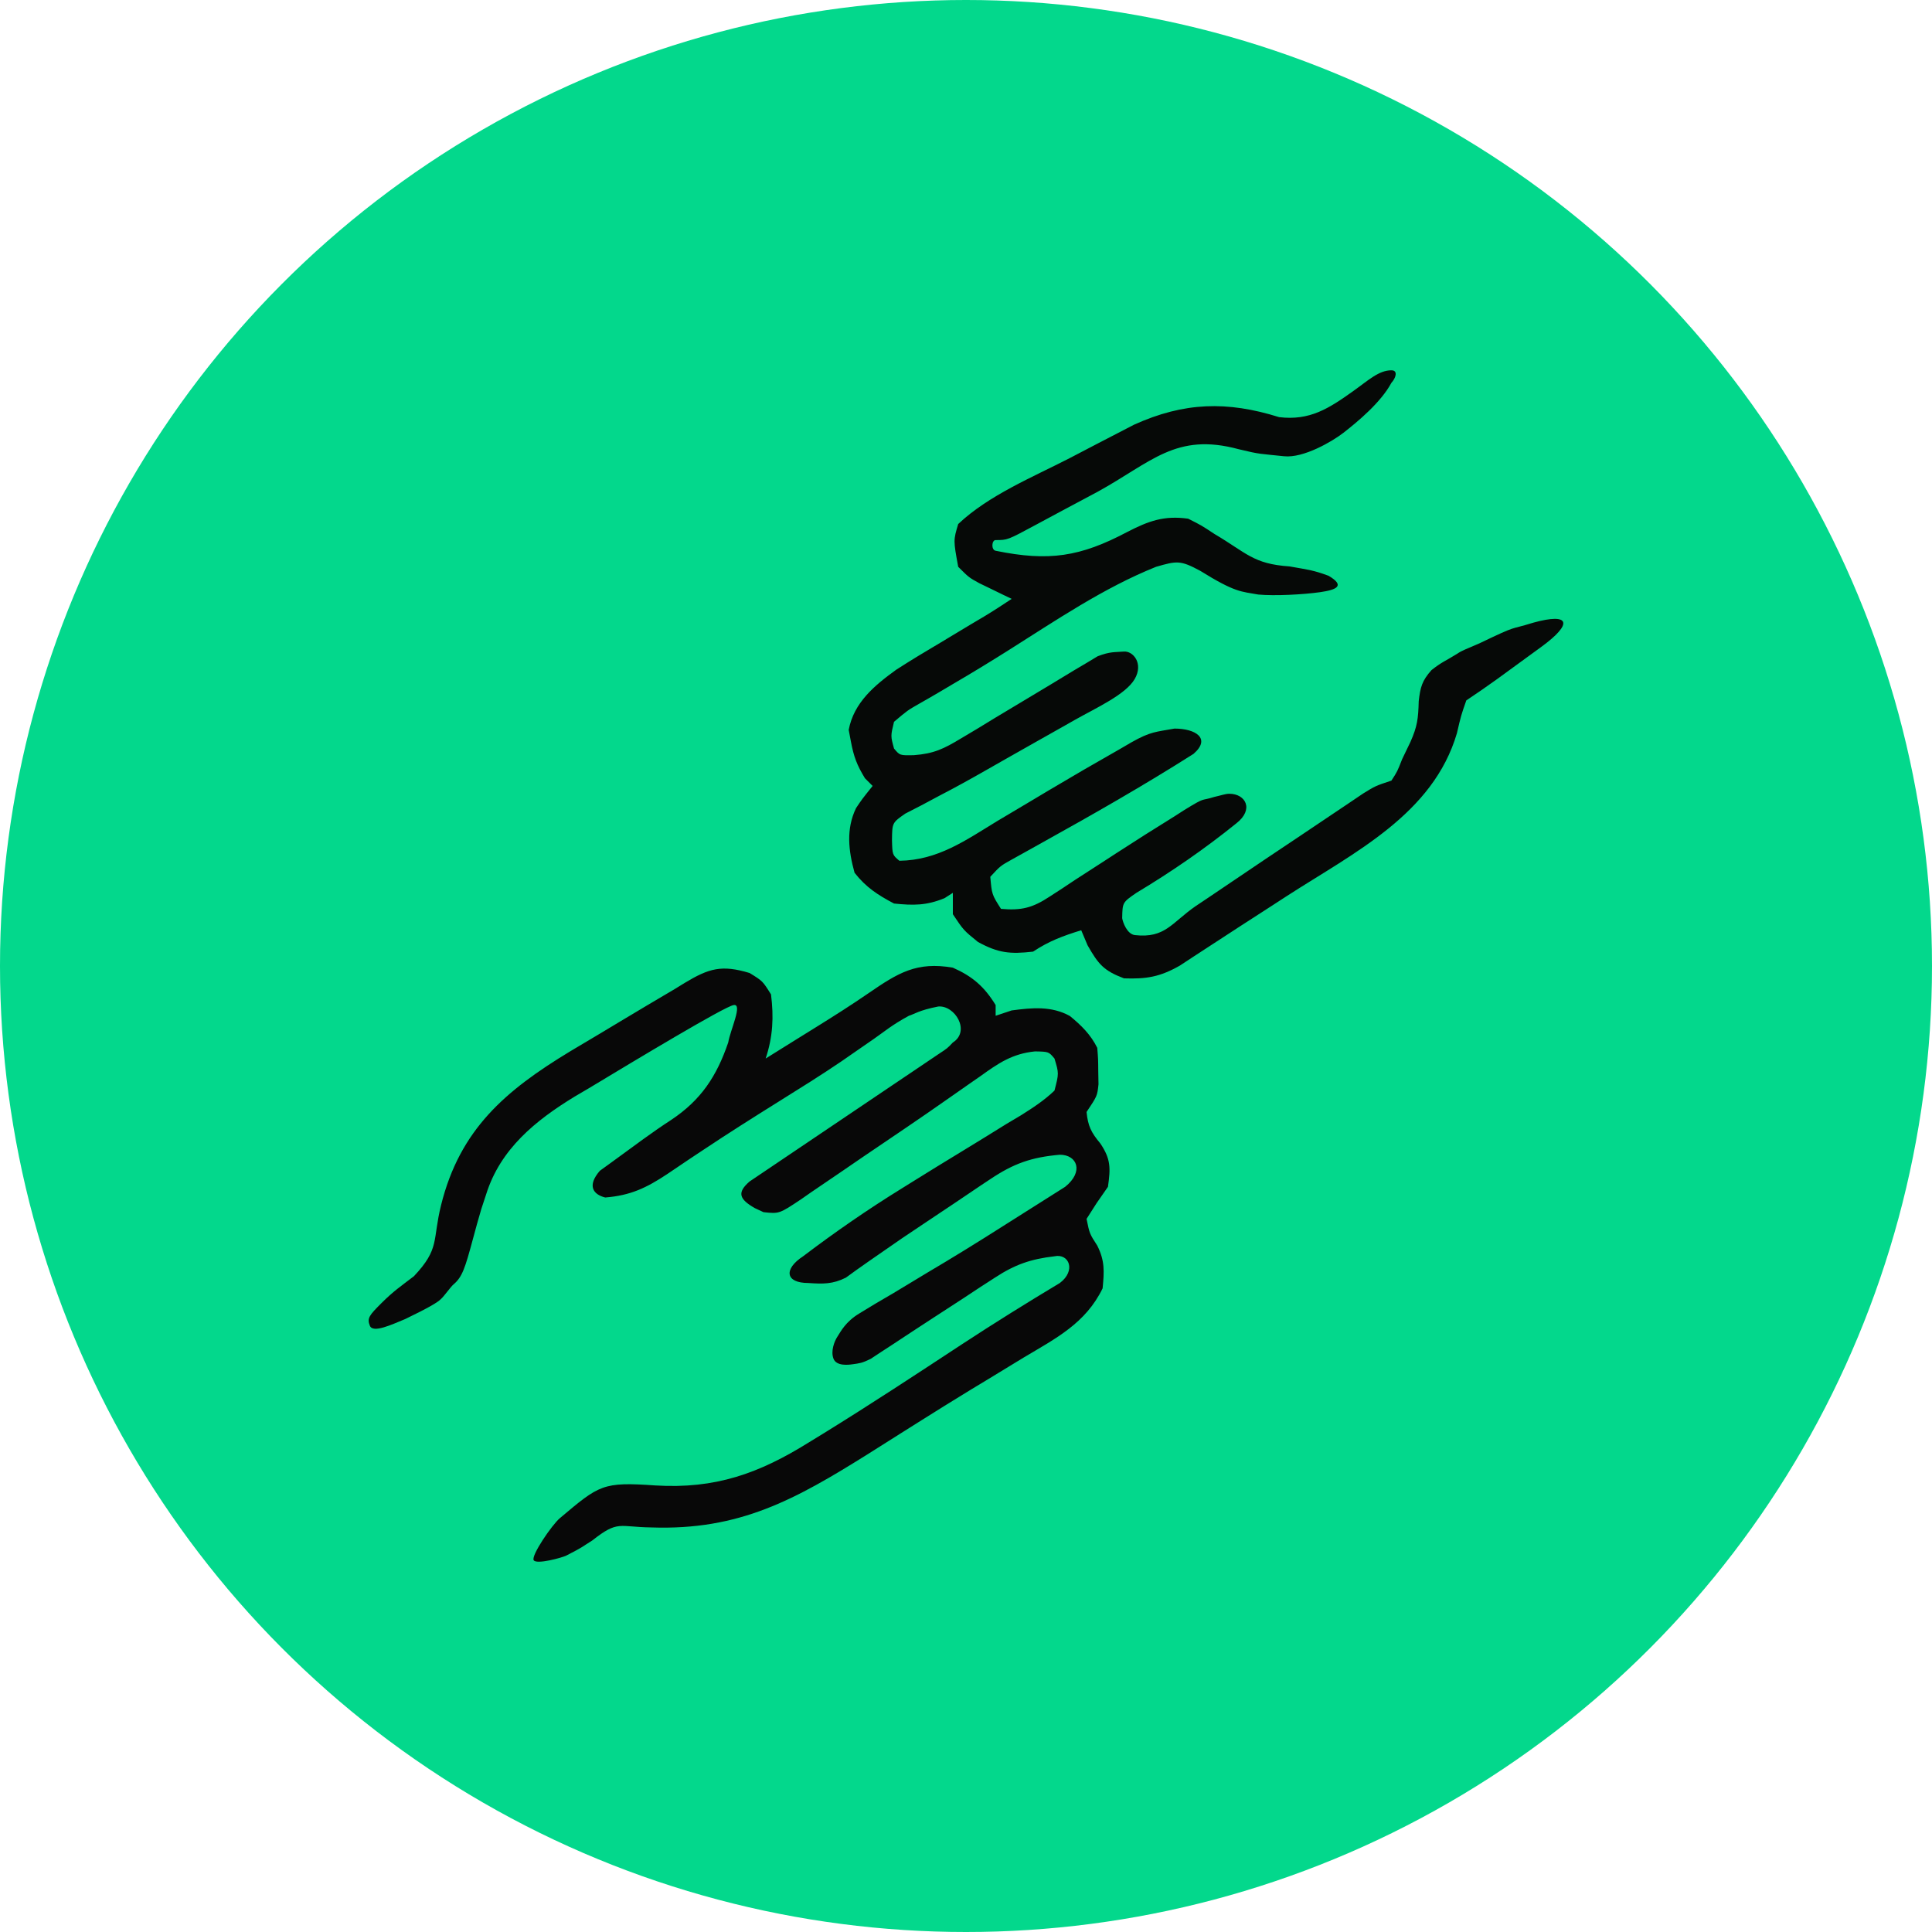
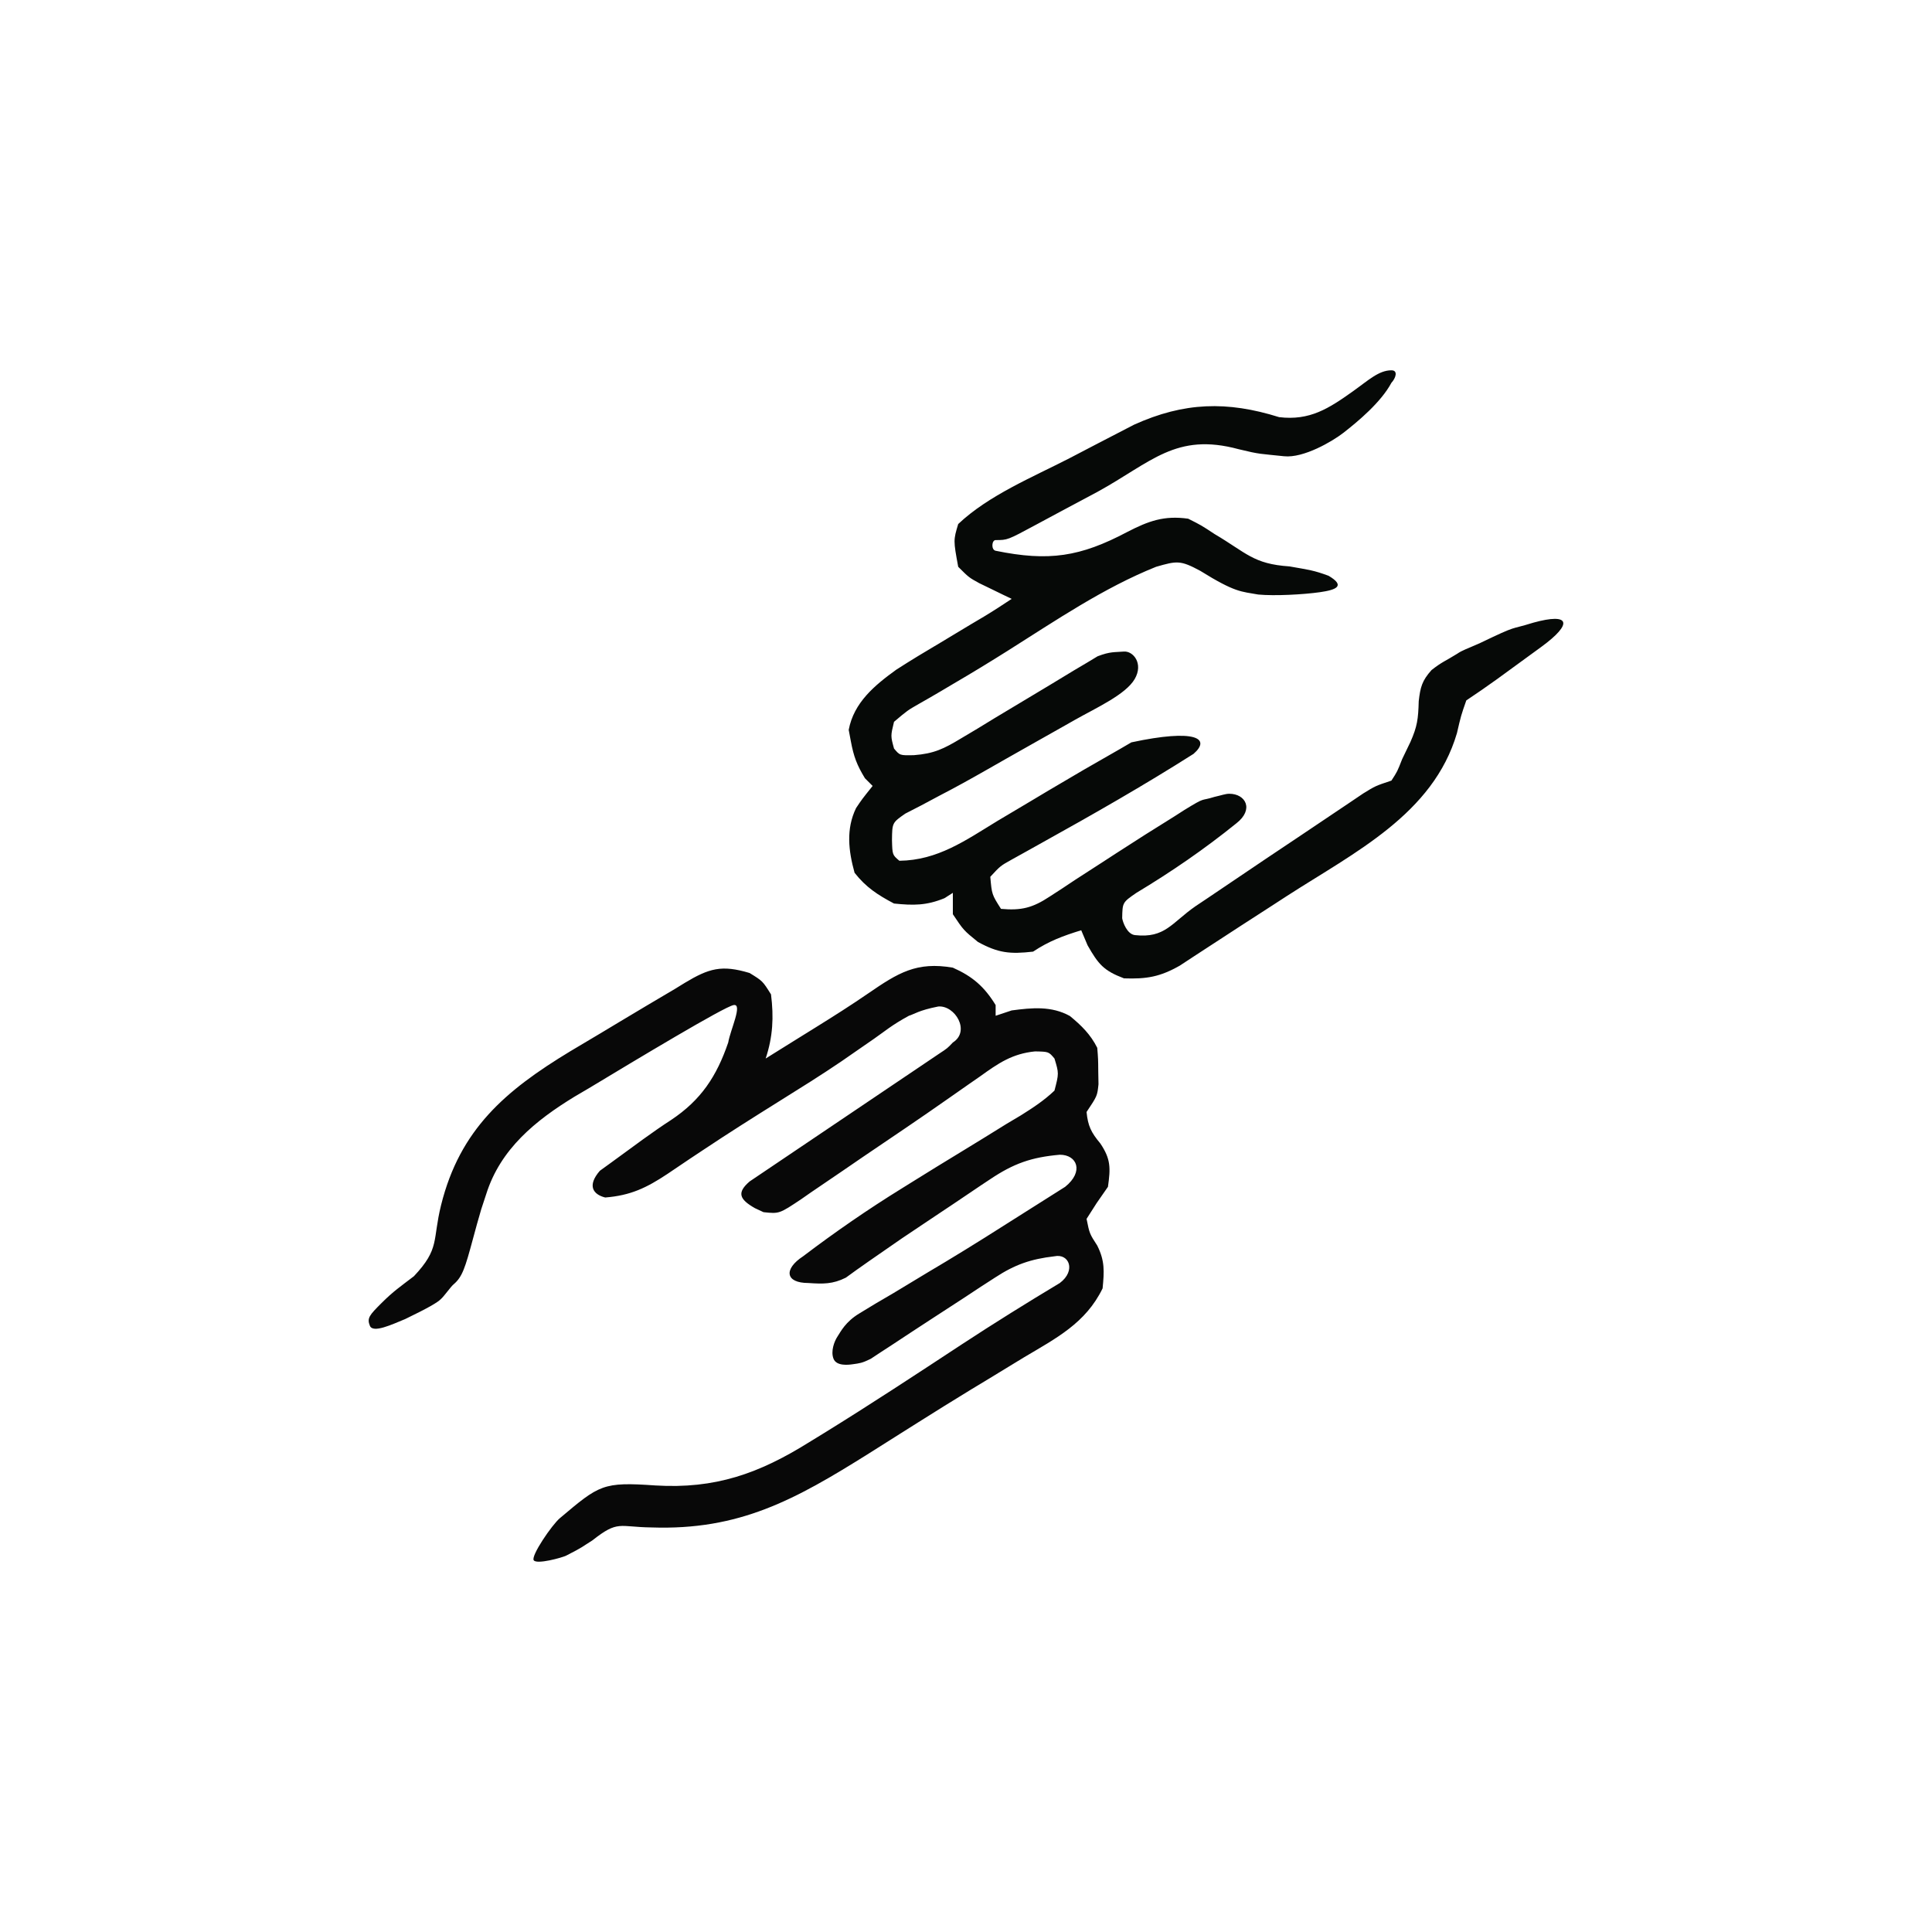
<svg xmlns="http://www.w3.org/2000/svg" fill="none" viewBox="0 0 1200 1200" height="1200" width="1200">
-   <circle fill="#03D88C" r="600" cy="600" cx="600" />
  <path fill="#080808" d="M465.599 604.353C473.697 609.333 473.697 609.333 478.887 617.633C480.67 631.709 480.056 644.006 475.565 657.47C481.248 653.929 486.93 650.387 492.61 646.841C497.467 643.814 502.329 640.793 507.195 637.78C518.103 631.007 528.866 624.169 539.449 616.893C557.878 604.242 569.297 597.15 591.835 601.033C604.1 606.481 611.397 612.836 618.411 624.272C618.411 626.463 618.411 628.654 618.411 630.912C621.699 629.816 624.988 628.721 628.377 627.592C641.02 625.907 653.12 624.734 664.542 631.067C671.695 636.952 677.361 642.502 681.528 650.831C682.086 657.665 682.086 657.665 682.151 665.562C682.198 668.16 682.245 670.758 682.294 673.434C681.528 680.709 681.528 680.709 674.884 690.669C675.728 699.378 677.768 703.423 683.397 710.173C690.014 719.948 689.8 725.529 688.172 737.146C685.843 740.501 683.513 743.856 681.113 747.313C678.03 752.14 678.03 752.14 674.884 757.065C676.727 766.238 676.727 766.238 681.528 773.664C686.289 783.179 685.868 789.643 684.85 800.223C674.298 821.895 656.052 831.139 635.851 843.173C628.657 847.555 621.463 851.938 614.271 856.323C608.722 859.678 608.722 859.678 603.061 863.102C592.021 869.826 581.061 876.663 570.125 883.556C566.628 885.76 563.13 887.964 559.526 890.235C552.891 894.422 546.258 898.612 539.627 902.806C493.661 931.642 459.192 950.621 404.562 948.718C384.416 948.487 384.032 944.051 367.947 956.756C361.485 960.789 362.528 960.697 351.688 966.214C349.225 967.468 333.217 971.902 331.488 969.073C329.759 966.244 342.82 947.114 347.747 942.959C372.362 922.204 374.305 920.357 407.049 922.641C444.251 924.896 471.389 915.304 502.764 895.668C505.569 893.951 508.374 892.233 511.264 890.464C540.381 872.505 568.957 853.698 597.544 834.912C617.53 821.808 637.785 809.204 658.274 796.903C668.488 789.232 664.054 778.392 654.952 780.304C640.189 782.03 630.43 785.414 618.021 793.531C614.908 795.543 611.795 797.554 608.587 799.626C605.389 801.74 602.19 803.854 598.894 806.033C592.536 810.166 586.177 814.298 579.818 818.43C571.214 824.039 562.615 829.651 554.057 835.33C551.716 836.853 549.374 838.375 546.962 839.944C544.944 841.275 542.927 842.605 540.848 843.976C535.361 846.7 533.972 846.738 529.55 847.373C527.086 847.726 519.601 848.666 517.725 843.976C515.849 839.286 518.218 833.084 520.188 830.128C522.159 827.171 525.068 820.958 533.972 815.668C537.251 813.676 540.529 811.684 543.906 809.632C547.458 807.554 551.01 805.476 554.67 803.335C561.96 798.937 569.248 794.536 576.535 790.134C582.044 786.846 582.044 786.846 587.664 783.491C603.611 773.896 619.318 763.94 635.021 753.953C640.21 750.671 645.401 747.39 650.592 744.11C654.224 741.812 657.855 739.514 661.596 737.146C673.415 727.643 668.981 717.227 658.274 717.227C640.604 718.781 629.591 722.656 614.907 732.516C613.094 733.717 611.28 734.918 609.412 736.155C603.664 739.974 597.957 743.849 592.25 747.728C588.45 750.267 584.648 752.803 580.844 755.334C560.201 769.085 560.201 769.085 539.848 783.256C537.262 785.076 534.677 786.897 532.013 788.772C529.824 790.357 527.636 791.942 525.38 793.574C517.211 797.676 511.163 797.516 502.141 796.903C487.671 796.903 486.686 788.247 498.819 780.304C518.675 765.254 538.884 751.272 560.068 738.184C563.338 736.148 563.338 736.148 566.673 734.071C576.882 727.721 587.104 721.399 597.39 715.177C606.653 709.561 615.855 703.856 625.055 698.138C628.015 696.376 630.976 694.615 634.027 692.799C641.61 688.034 648.475 683.574 654.952 677.389C657.736 666.673 657.736 666.673 654.952 657.47C651.369 653.211 651.369 653.211 642.888 653.044C628.708 654.446 620.039 660.435 608.795 668.532C605.569 670.768 605.569 670.768 602.278 673.048C597.738 676.196 593.212 679.362 588.697 682.546C571.378 694.727 553.788 706.524 536.26 718.403C531.848 721.405 527.446 724.422 523.054 727.452C516.58 731.911 510.072 736.317 503.556 740.712C501.601 742.078 499.646 743.443 497.631 744.85C484.004 753.935 484.004 753.936 474.231 752.9C472.479 752.083 470.727 751.267 468.921 750.426C459.095 744.85 457.617 740.712 465.599 733.826C467.132 732.794 468.664 731.761 470.243 730.698C486.142 719.986 502.038 709.269 517.931 698.549C523.869 694.545 529.808 690.542 535.748 686.541C544.268 680.801 552.785 675.056 561.301 669.31C565.308 666.613 565.308 666.613 569.396 663.861C571.857 662.199 574.317 660.538 576.853 658.826C579.029 657.359 581.205 655.892 583.447 654.381C588.425 651.11 588.425 651.11 591.835 647.511C602.96 640.432 593.107 624.272 582.76 625.158C570.443 627.592 567.975 629.897 564.531 630.912C553.691 636.824 549.75 640.426 542.835 645.229C538.455 648.271 534.069 651.305 529.677 654.332C527.37 655.932 525.063 657.531 522.686 659.179C510.1 667.731 497.189 675.76 484.285 683.821C468.214 693.864 452.204 703.957 436.441 714.478C433.905 716.16 431.37 717.842 428.757 719.575C423.973 722.76 419.206 725.972 414.46 729.215C401.6 737.745 391.693 742.538 375.906 743.786C368.44 741.932 364.498 736.512 372.584 727.187C374.913 725.501 377.243 723.814 379.643 722.077C386.207 717.318 392.755 712.535 399.289 707.735C405.065 703.562 410.907 699.473 416.885 695.596C435.428 683.243 445.096 668.584 452.311 647.511C453.584 639.79 461.558 623.187 455.633 624.272C449.708 625.357 395.34 658.08 365.732 675.937C361.35 678.512 361.35 678.512 356.88 681.14C332.586 695.963 310.801 713.66 301.992 741.711C300.977 744.792 299.962 747.873 298.916 751.048C297.117 757.181 295.393 763.337 293.751 769.514C288.888 787.561 287.146 793.149 281.726 797.733C279.859 799.312 275.767 805.236 273.843 806.863C271.872 808.941 265.96 812.39 251.672 819.288C243.296 822.737 231.674 828.23 229.738 823.462C227.802 818.693 229.501 816.824 236.891 809.434C244.281 802.043 248.716 799.087 257.091 792.681C273.35 775.436 268.489 770.54 273.967 748.485C285.675 701.448 313.839 677.4 354.219 652.959C360.4 649.258 366.595 645.583 372.791 641.909C376.956 639.41 381.119 636.91 385.281 634.407C396.524 627.661 407.787 620.954 419.091 614.313C421.101 613.075 423.111 611.837 425.182 610.562C440.381 601.405 448.268 599.124 465.599 604.353Z" />
-   <path fill="#060907" d="M864.237 230C868.505 230 866.951 234.853 864.237 237.763C857.726 249.896 843.447 261.794 834.422 268.821C827.625 274.114 809.662 284.679 797.525 283.379C782.474 281.768 782.96 282.332 769.366 279.012C730.303 268.426 715.179 287.1 681.528 305.571C673.693 309.777 665.845 313.957 657.99 318.125C652.988 320.785 647.998 323.466 643.02 326.17C625.781 335.449 625.781 335.449 618.411 335.449C615.949 335.449 615.504 341.493 618.411 342.089C651.476 348.867 670.999 345.837 700.116 330.437C713.413 323.563 723.049 320.082 738.002 322.17C746.19 326.294 746.19 326.294 754.404 331.715C774.271 343.419 778.368 350.294 800.923 351.804C813.468 354.017 815.973 354.23 825.198 357.627C835.879 363.936 830.053 366.362 819.857 367.818C809.662 369.274 791.699 370.245 781.503 369.274C770.822 367.333 767.349 368.135 745.476 354.538C733.106 347.882 731.014 348.331 718.07 352.049C685.416 365.145 655.738 385.398 626.106 404.076C614.884 411.15 603.59 418.035 592.133 424.722C588.412 426.928 588.412 426.928 584.617 429.179C579.988 431.918 575.332 434.611 570.647 437.252C563.722 441.214 563.722 441.214 555.293 448.323C553.157 457.125 553.157 457.125 555.293 464.923C558.903 469.24 558.903 469.24 567.642 469.049C580.054 468.131 586.295 465.061 596.883 458.659C601.98 455.626 601.98 455.626 607.179 452.532C610.68 450.39 614.181 448.248 617.788 446.041C624.729 441.876 631.671 437.713 638.615 433.553C652.833 425.033 652.833 425.033 666.999 416.427C670.922 414.107 670.922 414.107 674.923 411.741C677.179 410.38 679.434 409.02 681.758 407.619C689.641 404.604 692.172 405.184 697.998 404.699C703.824 404.214 710.387 412.125 704.782 421.765C699.178 431.405 681 439.58 667.605 447.143C665.658 448.248 663.711 449.353 661.706 450.492C655.518 454.002 649.318 457.492 643.118 460.98C639.049 463.281 634.981 465.582 630.913 467.886C628.911 469.018 626.908 470.151 624.845 471.318C620.837 473.592 616.833 475.873 612.833 478.163C603.068 483.746 593.269 489.179 583.272 494.339C579.627 496.284 575.982 498.23 572.227 500.235C568.96 501.915 565.693 503.596 562.327 505.327C554.151 511.01 554.151 511.01 554.027 521.85C554.27 530.969 554.27 530.969 558.615 534.639C582.421 534.346 599.608 522.051 619.449 509.948C626.549 505.72 633.651 501.497 640.756 497.278C644.264 495.18 647.773 493.083 651.387 490.922C665.981 482.23 680.661 473.71 695.439 465.337C699.041 463.236 699.041 463.236 702.716 461.091C714.887 454.23 717.903 454.682 729.489 452.532C742.598 452.532 752.373 458.659 741.324 468.242C710.604 487.747 679.113 505.707 647.302 523.372C644.093 525.164 640.883 526.957 637.577 528.803C634.686 530.407 631.794 532.012 628.815 533.665C621.37 537.795 621.37 537.795 615.089 544.598C616.051 555.576 616.051 555.576 621.733 564.517C634.471 565.659 641.424 563.848 652.02 556.853C655.832 554.383 655.832 554.383 659.72 551.863C662.395 550.082 665.07 548.301 667.825 546.466C673.459 542.823 679.095 539.183 684.734 535.547C687.538 533.722 690.342 531.898 693.232 530.019C705.238 522.228 717.312 514.565 729.489 507.043C731.508 505.746 733.526 504.45 735.606 503.114C749.478 494.598 745.091 497.872 754.315 494.96C758.685 493.99 761.112 493.019 763.54 493.019C773.668 493.019 779.076 502.725 767.9 511.4C748.056 527.425 727.679 541.431 705.807 554.584C697.188 560.522 697.188 560.522 697.009 570.301C697.382 572.775 700.02 580.268 704.947 580.814C723.703 582.89 727.695 573.159 742.57 562.857C744.934 561.277 747.298 559.696 749.734 558.067C755.033 554.519 760.317 550.95 765.59 547.364C779.178 538.129 792.838 529 806.5 519.875C813.647 515.097 820.783 510.303 827.908 505.493C832.826 502.19 832.826 502.19 837.843 498.821C840.772 496.846 843.7 494.87 846.717 492.835C854.271 488.161 854.271 488.161 864.237 484.841C867.897 479.205 867.897 479.205 870.881 471.562C872.594 468.002 874.307 464.441 876.072 460.773C880.297 451.194 880.895 446.576 881.198 435.511C882.188 426.799 883.247 422.798 889.14 416.198C895.841 410.944 897.71 410.666 904.932 406.155C908.503 403.722 910.745 403.243 919.384 399.361C943.659 387.714 936.862 391.597 952.398 386.744C975.216 380.435 977.287 387.229 957.253 401.846C951.372 406.136 945.489 410.424 939.605 414.71C936.329 417.098 933.053 419.486 929.678 421.946C923.451 426.431 917.131 430.789 910.745 435.044C907.458 444.457 907.458 444.457 904.932 455.378C890.141 505.699 841.265 529.446 799.459 556.425C796.285 558.486 793.112 560.546 789.843 562.669C783.499 566.783 777.148 570.884 770.789 574.973C764.253 579.185 757.739 583.429 751.243 587.701C748.029 589.795 744.816 591.888 741.506 594.045C738.627 595.936 735.749 597.827 732.784 599.775C720.51 606.741 712.253 608.161 698.138 607.675C685.514 602.909 682.218 598.927 675.507 587.133C674.205 584.052 672.904 580.971 671.562 577.796C660.257 581.311 651.585 584.466 641.664 591.076C627.376 592.692 620.125 592.013 607.407 585.059C598.479 577.796 598.479 577.797 591.835 567.837C591.835 563.455 591.835 559.073 591.835 554.558C589.265 556.201 589.265 556.201 586.644 557.878C575.429 562.476 567.338 562.443 555.293 561.197C545.149 555.842 537.891 551.136 530.793 542.108C526.994 528.44 525.416 514.879 531.702 501.933C535.361 496.461 535.361 496.461 542.005 488.161C540.429 486.586 538.853 485.012 537.23 483.389C532.219 475.177 530.26 469.887 528.509 460.565C528.06 458.182 527.61 455.798 527.147 453.342C530.336 436.406 543.136 425.747 556.672 415.969C565.72 410.15 574.882 404.605 584.153 399.149C590.394 395.392 596.636 391.636 602.878 387.879C605.621 386.254 608.365 384.629 611.192 382.954C617.016 379.447 622.718 375.737 628.377 371.968C625.615 370.645 625.615 370.645 622.797 369.296C620.39 368.124 617.983 366.951 615.504 365.743C611.92 364.01 611.92 364.01 608.263 362.241C601.801 358.688 601.801 358.688 595.157 352.049C592.137 335.589 592.137 335.589 595.157 325.49C614.093 307.59 641.402 296.383 664.354 284.576C670.345 281.488 676.313 278.359 682.281 275.226C688.036 272.247 688.036 272.247 693.908 269.209C699.076 266.53 699.076 266.53 704.349 263.798C735.469 249.72 762.238 248.986 794.476 259.094C813.542 261.404 825.332 253.708 840.248 243.102C849.958 236.198 856.368 230 864.237 230Z" />
+   <path fill="#060907" d="M864.237 230C868.505 230 866.951 234.853 864.237 237.763C857.726 249.896 843.447 261.794 834.422 268.821C827.625 274.114 809.662 284.679 797.525 283.379C782.474 281.768 782.96 282.332 769.366 279.012C730.303 268.426 715.179 287.1 681.528 305.571C673.693 309.777 665.845 313.957 657.99 318.125C652.988 320.785 647.998 323.466 643.02 326.17C625.781 335.449 625.781 335.449 618.411 335.449C615.949 335.449 615.504 341.493 618.411 342.089C651.476 348.867 670.999 345.837 700.116 330.437C713.413 323.563 723.049 320.082 738.002 322.17C746.19 326.294 746.19 326.294 754.404 331.715C774.271 343.419 778.368 350.294 800.923 351.804C813.468 354.017 815.973 354.23 825.198 357.627C835.879 363.936 830.053 366.362 819.857 367.818C809.662 369.274 791.699 370.245 781.503 369.274C770.822 367.333 767.349 368.135 745.476 354.538C733.106 347.882 731.014 348.331 718.07 352.049C685.416 365.145 655.738 385.398 626.106 404.076C614.884 411.15 603.59 418.035 592.133 424.722C588.412 426.928 588.412 426.928 584.617 429.179C579.988 431.918 575.332 434.611 570.647 437.252C563.722 441.214 563.722 441.214 555.293 448.323C553.157 457.125 553.157 457.125 555.293 464.923C558.903 469.24 558.903 469.24 567.642 469.049C580.054 468.131 586.295 465.061 596.883 458.659C601.98 455.626 601.98 455.626 607.179 452.532C610.68 450.39 614.181 448.248 617.788 446.041C624.729 441.876 631.671 437.713 638.615 433.553C652.833 425.033 652.833 425.033 666.999 416.427C670.922 414.107 670.922 414.107 674.923 411.741C677.179 410.38 679.434 409.02 681.758 407.619C689.641 404.604 692.172 405.184 697.998 404.699C703.824 404.214 710.387 412.125 704.782 421.765C699.178 431.405 681 439.58 667.605 447.143C665.658 448.248 663.711 449.353 661.706 450.492C655.518 454.002 649.318 457.492 643.118 460.98C639.049 463.281 634.981 465.582 630.913 467.886C628.911 469.018 626.908 470.151 624.845 471.318C620.837 473.592 616.833 475.873 612.833 478.163C603.068 483.746 593.269 489.179 583.272 494.339C579.627 496.284 575.982 498.23 572.227 500.235C568.96 501.915 565.693 503.596 562.327 505.327C554.151 511.01 554.151 511.01 554.027 521.85C554.27 530.969 554.27 530.969 558.615 534.639C582.421 534.346 599.608 522.051 619.449 509.948C626.549 505.72 633.651 501.497 640.756 497.278C644.264 495.18 647.773 493.083 651.387 490.922C665.981 482.23 680.661 473.71 695.439 465.337C699.041 463.236 699.041 463.236 702.716 461.091C742.598 452.532 752.373 458.659 741.324 468.242C710.604 487.747 679.113 505.707 647.302 523.372C644.093 525.164 640.883 526.957 637.577 528.803C634.686 530.407 631.794 532.012 628.815 533.665C621.37 537.795 621.37 537.795 615.089 544.598C616.051 555.576 616.051 555.576 621.733 564.517C634.471 565.659 641.424 563.848 652.02 556.853C655.832 554.383 655.832 554.383 659.72 551.863C662.395 550.082 665.07 548.301 667.825 546.466C673.459 542.823 679.095 539.183 684.734 535.547C687.538 533.722 690.342 531.898 693.232 530.019C705.238 522.228 717.312 514.565 729.489 507.043C731.508 505.746 733.526 504.45 735.606 503.114C749.478 494.598 745.091 497.872 754.315 494.96C758.685 493.99 761.112 493.019 763.54 493.019C773.668 493.019 779.076 502.725 767.9 511.4C748.056 527.425 727.679 541.431 705.807 554.584C697.188 560.522 697.188 560.522 697.009 570.301C697.382 572.775 700.02 580.268 704.947 580.814C723.703 582.89 727.695 573.159 742.57 562.857C744.934 561.277 747.298 559.696 749.734 558.067C755.033 554.519 760.317 550.95 765.59 547.364C779.178 538.129 792.838 529 806.5 519.875C813.647 515.097 820.783 510.303 827.908 505.493C832.826 502.19 832.826 502.19 837.843 498.821C840.772 496.846 843.7 494.87 846.717 492.835C854.271 488.161 854.271 488.161 864.237 484.841C867.897 479.205 867.897 479.205 870.881 471.562C872.594 468.002 874.307 464.441 876.072 460.773C880.297 451.194 880.895 446.576 881.198 435.511C882.188 426.799 883.247 422.798 889.14 416.198C895.841 410.944 897.71 410.666 904.932 406.155C908.503 403.722 910.745 403.243 919.384 399.361C943.659 387.714 936.862 391.597 952.398 386.744C975.216 380.435 977.287 387.229 957.253 401.846C951.372 406.136 945.489 410.424 939.605 414.71C936.329 417.098 933.053 419.486 929.678 421.946C923.451 426.431 917.131 430.789 910.745 435.044C907.458 444.457 907.458 444.457 904.932 455.378C890.141 505.699 841.265 529.446 799.459 556.425C796.285 558.486 793.112 560.546 789.843 562.669C783.499 566.783 777.148 570.884 770.789 574.973C764.253 579.185 757.739 583.429 751.243 587.701C748.029 589.795 744.816 591.888 741.506 594.045C738.627 595.936 735.749 597.827 732.784 599.775C720.51 606.741 712.253 608.161 698.138 607.675C685.514 602.909 682.218 598.927 675.507 587.133C674.205 584.052 672.904 580.971 671.562 577.796C660.257 581.311 651.585 584.466 641.664 591.076C627.376 592.692 620.125 592.013 607.407 585.059C598.479 577.796 598.479 577.797 591.835 567.837C591.835 563.455 591.835 559.073 591.835 554.558C589.265 556.201 589.265 556.201 586.644 557.878C575.429 562.476 567.338 562.443 555.293 561.197C545.149 555.842 537.891 551.136 530.793 542.108C526.994 528.44 525.416 514.879 531.702 501.933C535.361 496.461 535.361 496.461 542.005 488.161C540.429 486.586 538.853 485.012 537.23 483.389C532.219 475.177 530.26 469.887 528.509 460.565C528.06 458.182 527.61 455.798 527.147 453.342C530.336 436.406 543.136 425.747 556.672 415.969C565.72 410.15 574.882 404.605 584.153 399.149C590.394 395.392 596.636 391.636 602.878 387.879C605.621 386.254 608.365 384.629 611.192 382.954C617.016 379.447 622.718 375.737 628.377 371.968C625.615 370.645 625.615 370.645 622.797 369.296C620.39 368.124 617.983 366.951 615.504 365.743C611.92 364.01 611.92 364.01 608.263 362.241C601.801 358.688 601.801 358.688 595.157 352.049C592.137 335.589 592.137 335.589 595.157 325.49C614.093 307.59 641.402 296.383 664.354 284.576C670.345 281.488 676.313 278.359 682.281 275.226C688.036 272.247 688.036 272.247 693.908 269.209C699.076 266.53 699.076 266.53 704.349 263.798C735.469 249.72 762.238 248.986 794.476 259.094C813.542 261.404 825.332 253.708 840.248 243.102C849.958 236.198 856.368 230 864.237 230Z" />
</svg>